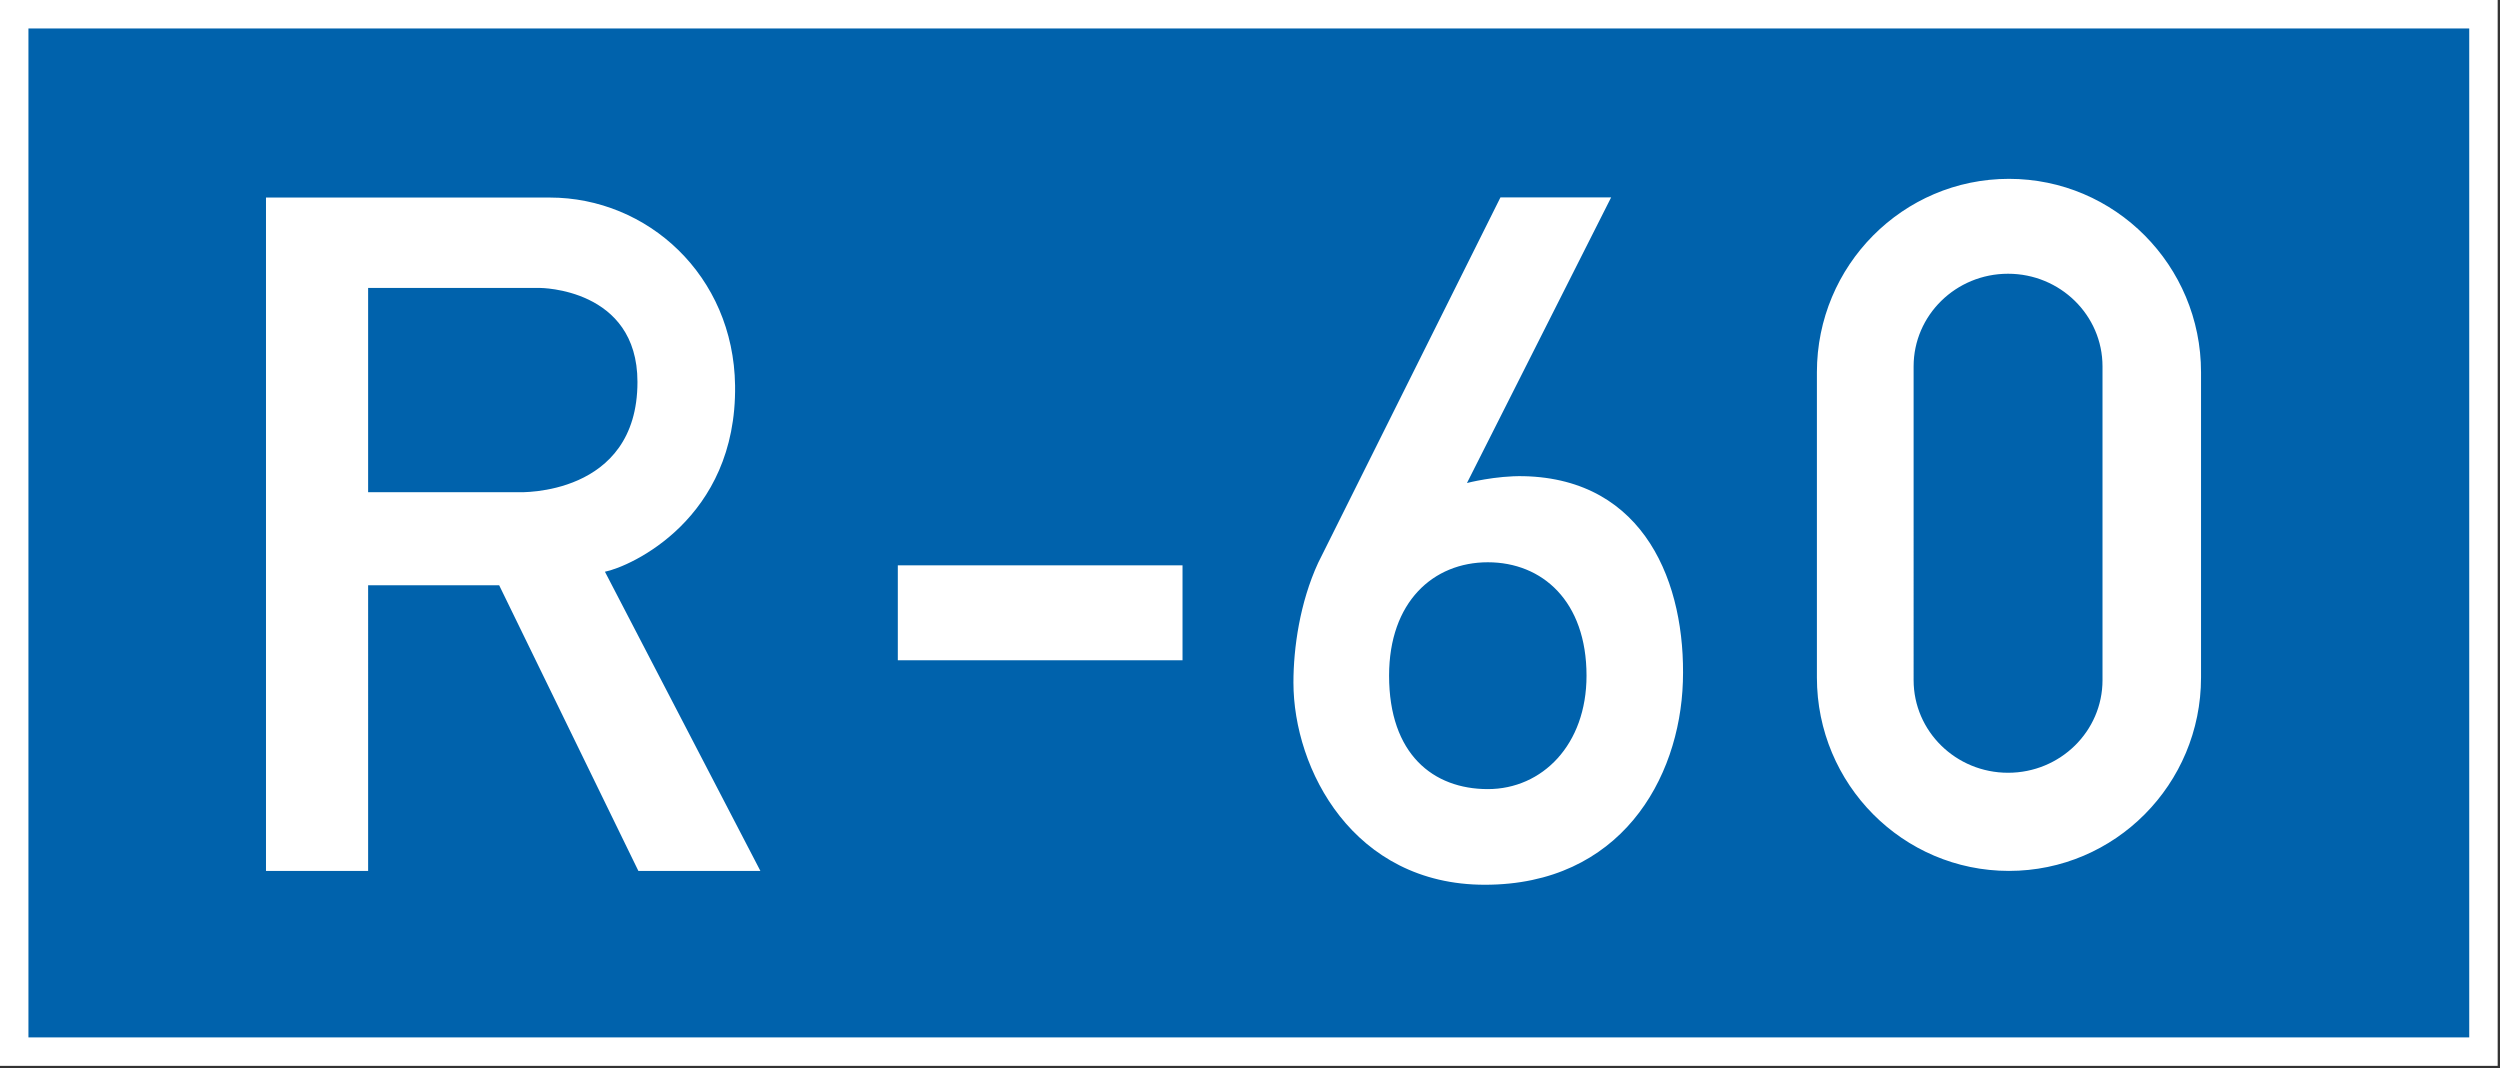
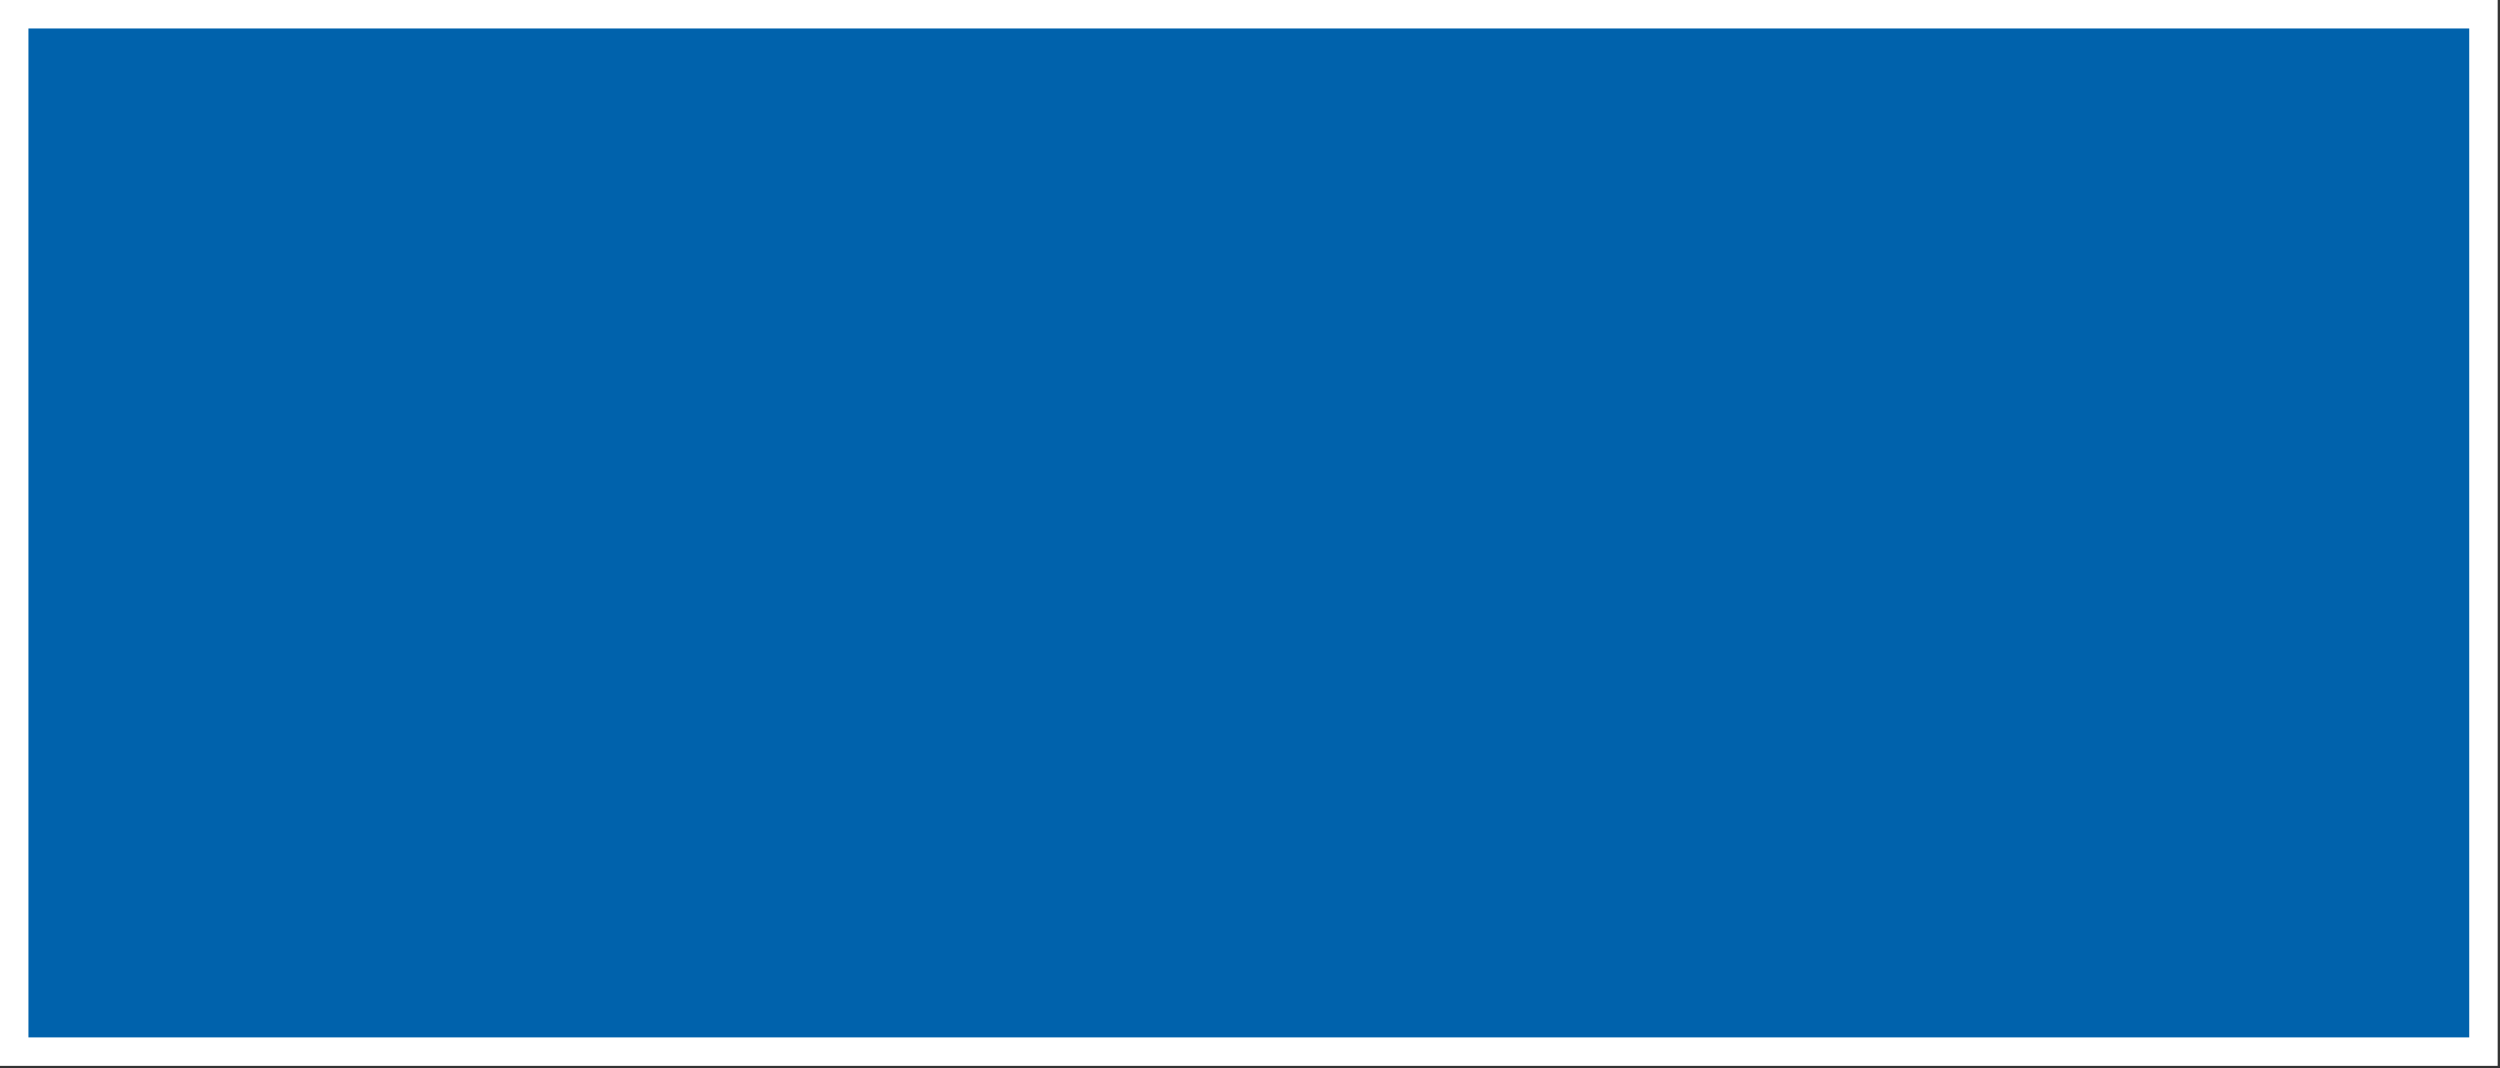
<svg xmlns="http://www.w3.org/2000/svg" width="922" height="394">
  <rect width="100%" height="100%" fill="#333333" stroke="none" />
  <path fill="#fff" d="M0 0h921.141v393.09H0z" />
  <path fill="#0062ac" d="M10.488 10.488h900.164v372.114H10.488z" />
-   <path d="M331.115 208.5h105v35h-105zm-108.018 2.355c9.333-1.879 48.667-19.333 48-68.667-.552-40.675-32.333-69.333-68.333-69.333H98.097v248.333h37.667V215.855h48.333l51.333 105.334h45l-57.333-110.334zm-31.666-29.333h-55.667v-75.333h63.333s36 0 36 34.667c0 42.333-43.666 40.666-43.666 40.666zM740.906 65.957c-39.12 0-70.833 31.937-70.833 71.333v112.567c0 39.396 31.713 71.332 70.833 71.332s70.834-31.938 70.834-71.332V137.29c0-39.396-31.71-71.333-70.834-71.333zm34.5 184.869c0 18.869-15.596 34.167-34.835 34.167-19.233 0-34.832-15.298-34.832-34.167V135.123c0-18.87 15.598-34.167 34.832-34.167s34.835 15.297 34.835 34.167v115.703h0zm-213.475-75.212c-10.325-.231-20.916 2.52-20.916 2.52l53.167-105.326h-40.821l-67.23 134.769c-6.764 14.671-9.114 31.461-9.114 44.134 0 32.001 22.092 74.585 70.599 74.585 49.846 0 71.853-38.823 73.028-74.838 1.173-36.032-13.863-74.836-58.713-75.844zM548.702 291.02c-20.11 0-36.409-12.851-36.409-41.828 0-27.211 16.301-41.825 36.409-41.825s36.408 14.362 36.408 41.825c.001 25.449-16.301 41.828-36.408 41.828z" fill="#fff" />
</svg>